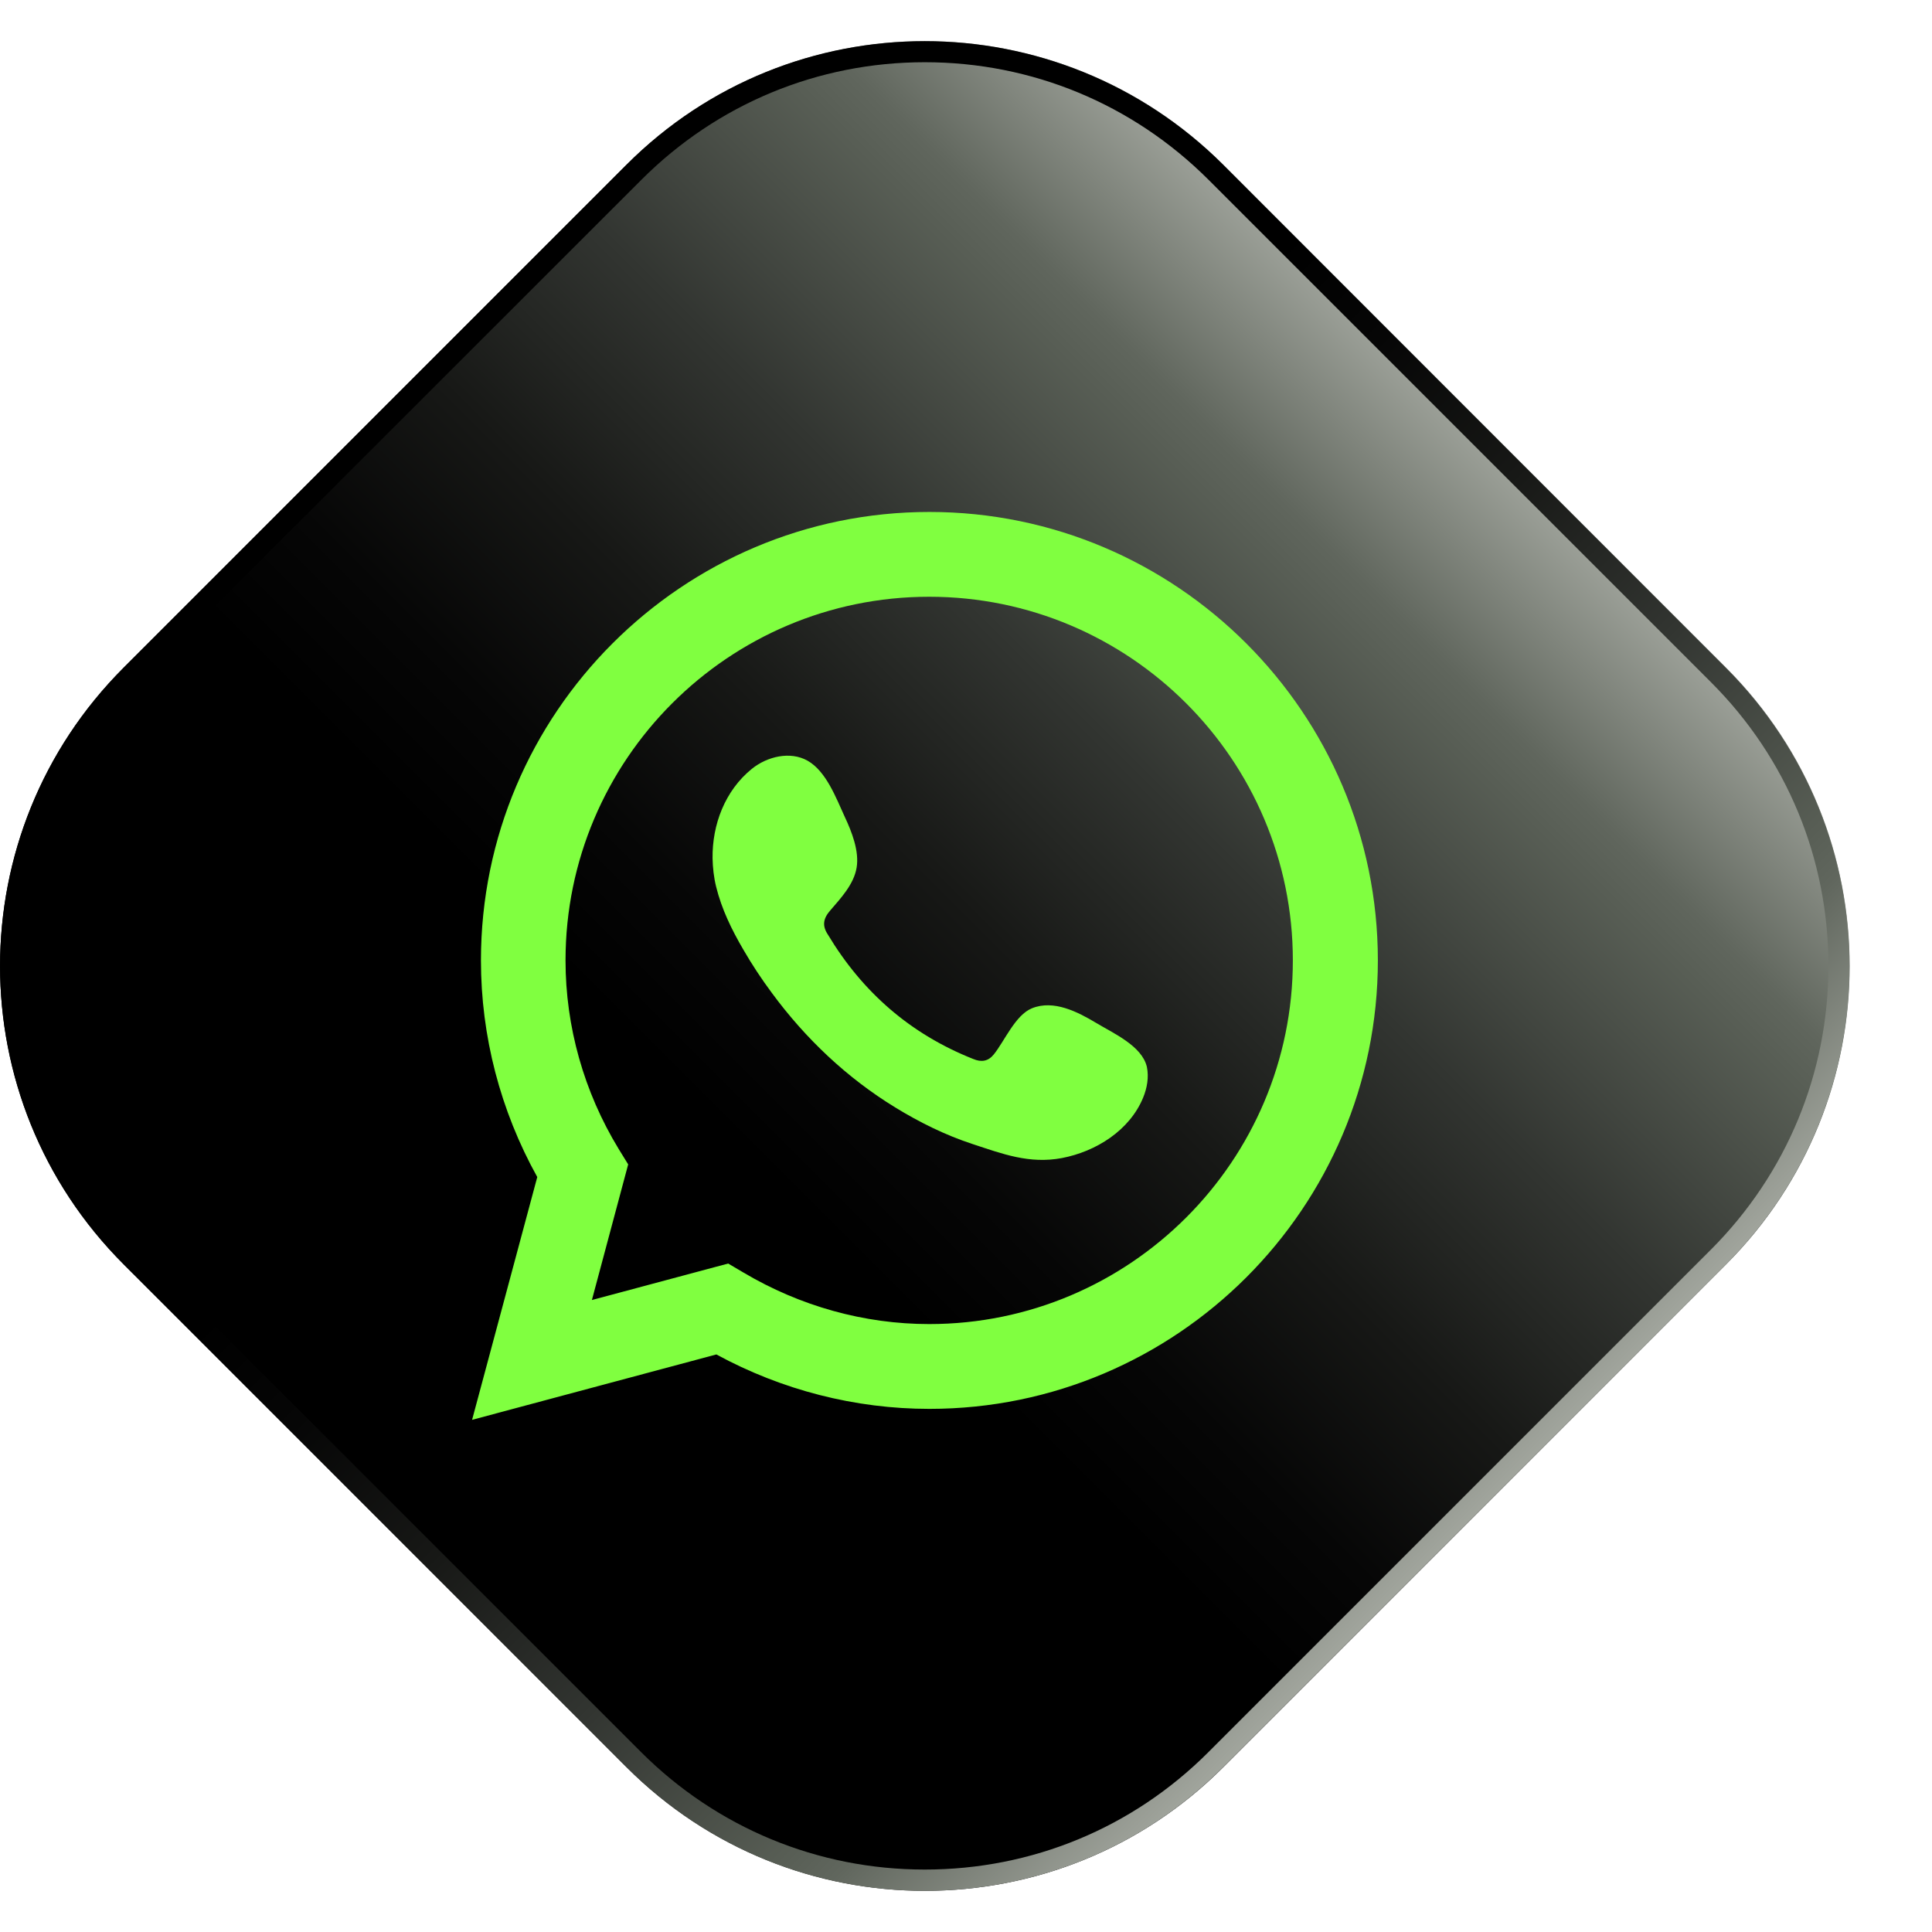
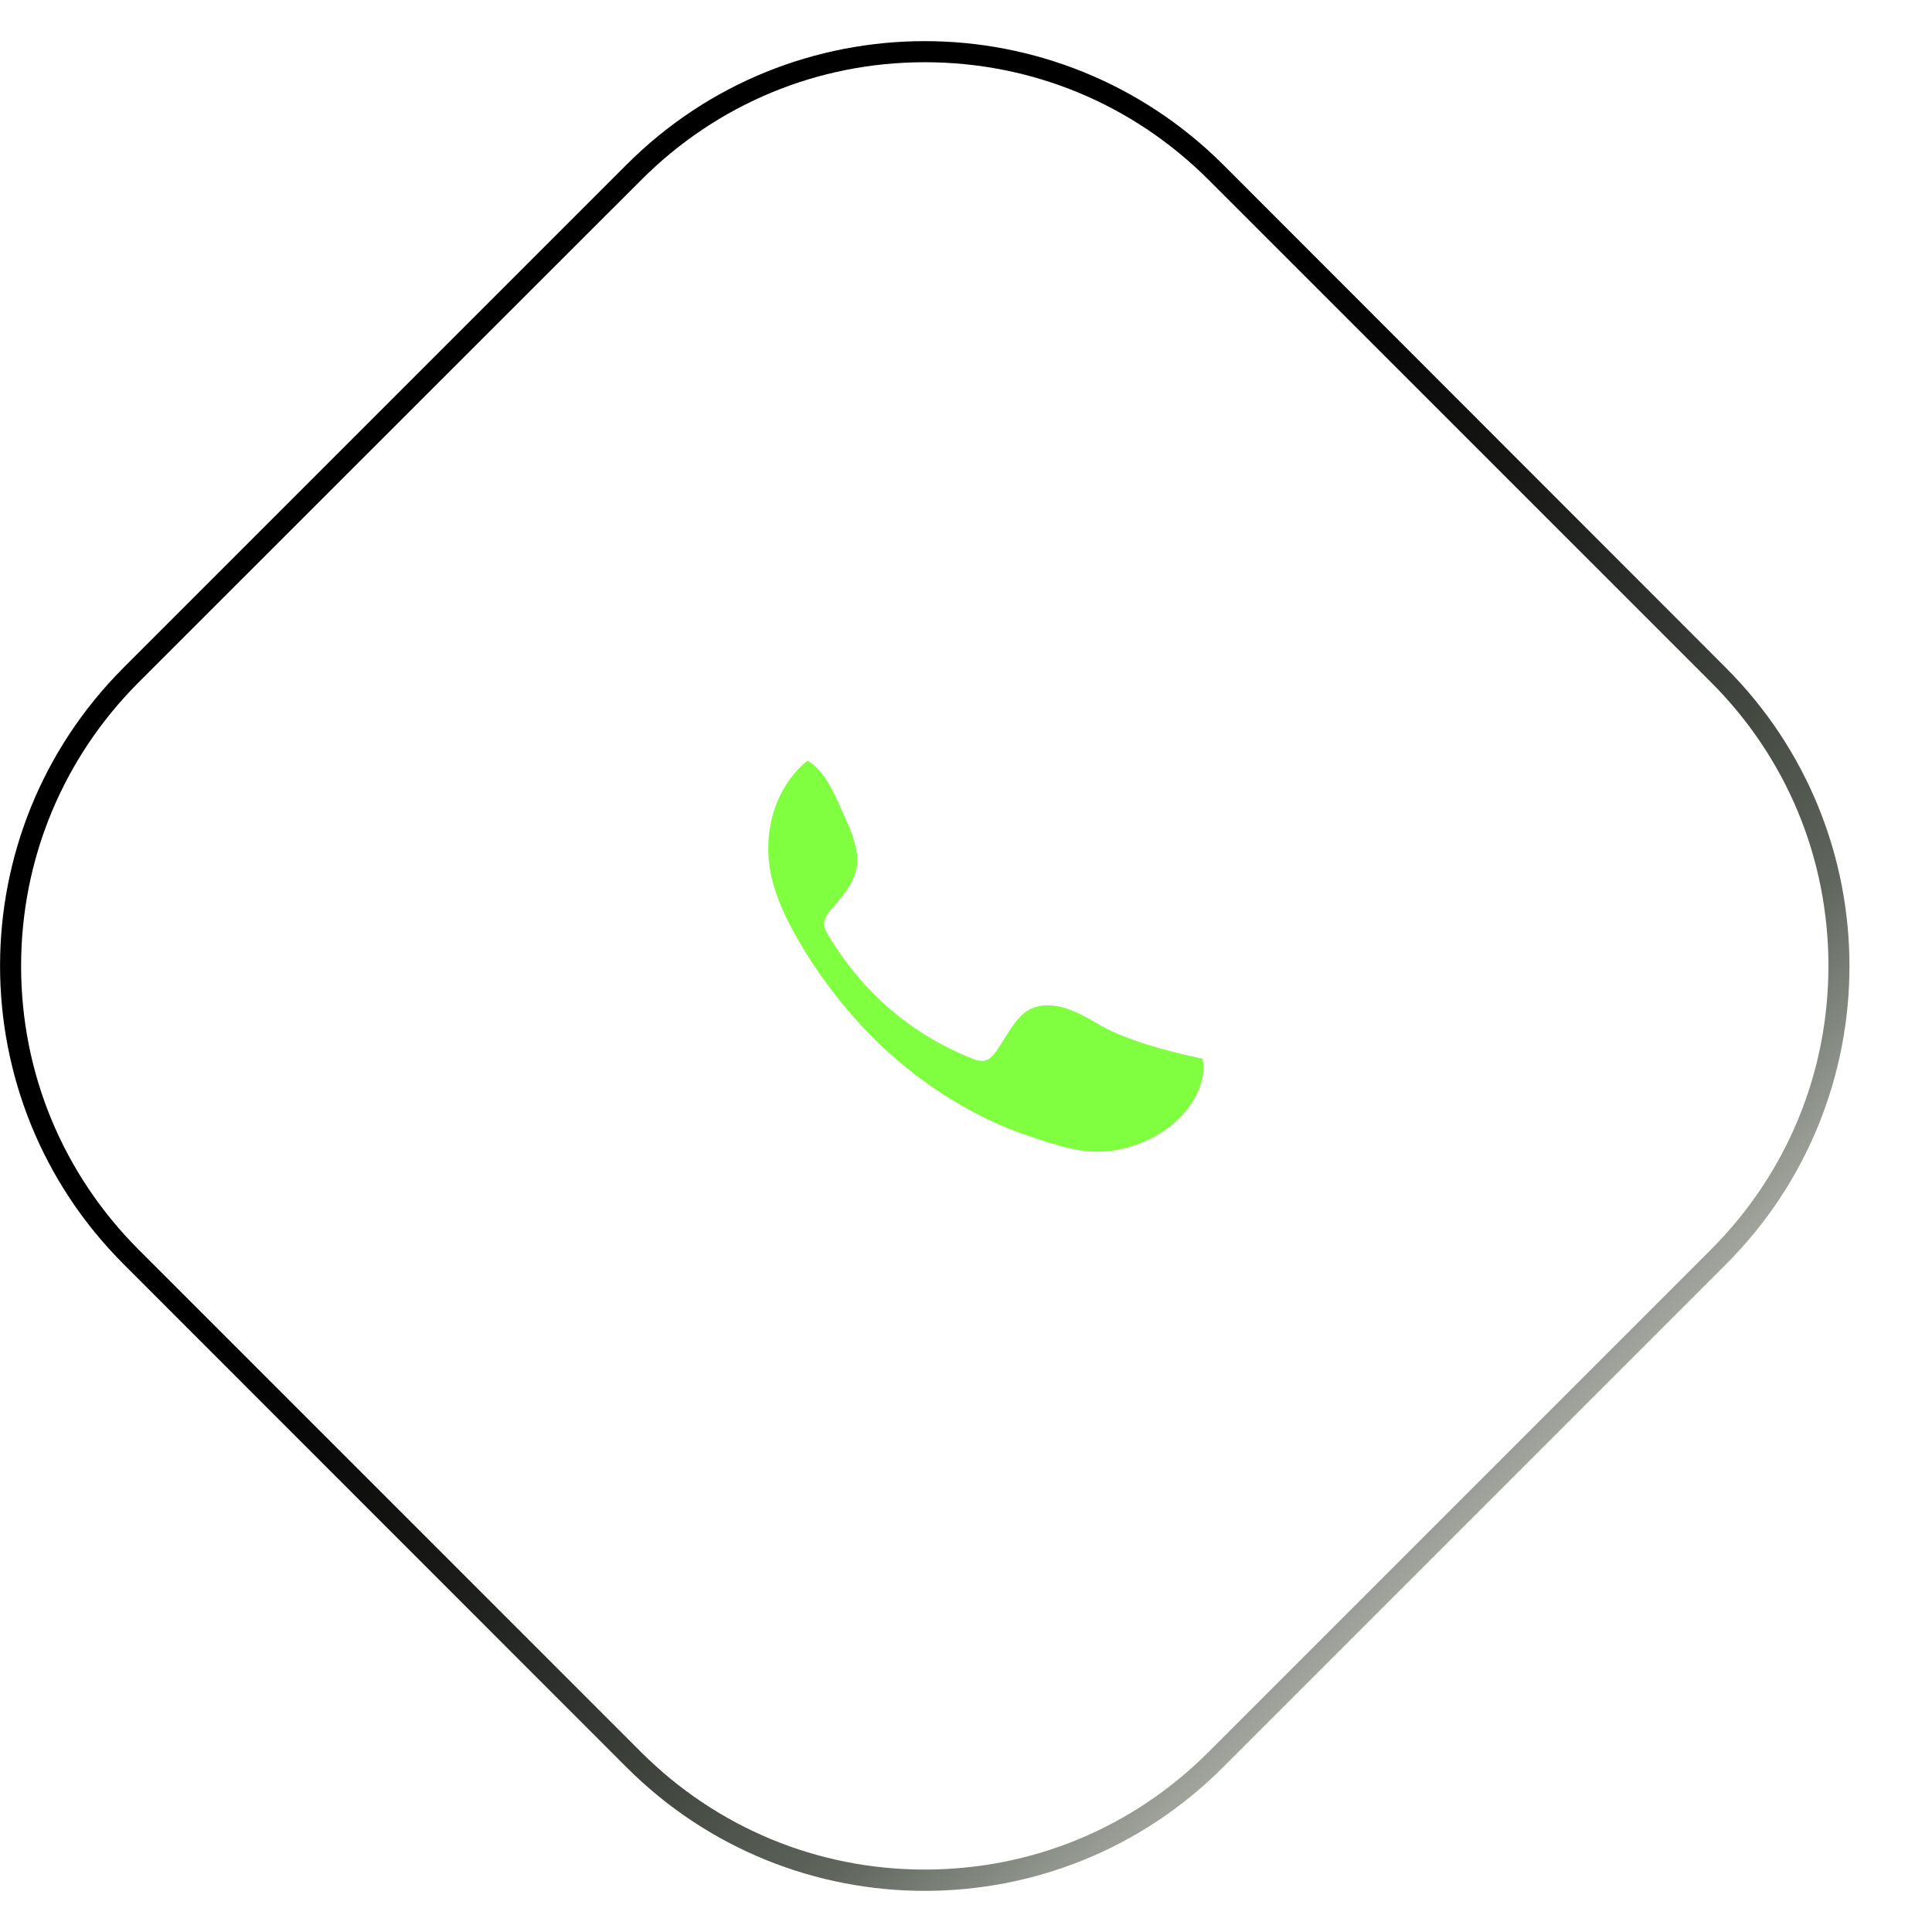
<svg xmlns="http://www.w3.org/2000/svg" id="Capa_1" x="0px" y="0px" viewBox="0 0 91.59 91.59" xml:space="preserve">
  <g>
    <linearGradient id="SVGID_1_" gradientUnits="userSpaceOnUse" x1="69.907" y1="19.732" x2="17.779" y2="71.86">
      <stop offset="0" style="stop-color:#A1A59D" />
      <stop offset="0.127" style="stop-color:#60665D" />
      <stop offset="0.157" style="stop-color:#585E55" />
      <stop offset="0.313" style="stop-color:#323531" />
      <stop offset="0.455" style="stop-color:#171816" />
      <stop offset="0.578" style="stop-color:#060606" />
      <stop offset="0.666" style="stop-color:#000000" />
    </linearGradient>
-     <path fill="url(#SVGID_1_)" d="M81.83,59.94L57.99,83.78c-7.81,7.81-20.47,7.81-28.28,0L5.86,59.94c-7.81-7.81-7.81-20.47,0-28.28  L29.7,7.81C37.51,0,50.17,0,57.99,7.81l23.84,23.84C89.64,39.46,89.64,52.13,81.83,59.94z" />
    <g>
      <linearGradient id="SVGID_00000083810984202683927110000008957406045641991044_" gradientUnits="userSpaceOnUse" x1="69.907" y1="71.86" x2="17.779" y2="19.732">
        <stop offset="0" style="stop-color:#A1A59D" />
        <stop offset="0.127" style="stop-color:#60665D" />
        <stop offset="0.157" style="stop-color:#585E55" />
        <stop offset="0.313" style="stop-color:#323531" />
        <stop offset="0.455" style="stop-color:#171816" />
        <stop offset="0.578" style="stop-color:#060606" />
        <stop offset="0.666" style="stop-color:#000000" />
      </linearGradient>
      <path fill="url(#SVGID_00000083810984202683927110000008957406045641991044_)" d="M43.84,2.95c5.08,0,9.85,1.98,13.44,5.56   l23.84,23.84c3.59,3.59,5.56,8.36,5.56,13.44s-1.98,9.85-5.56,13.44L57.28,83.07c-3.59,3.59-8.36,5.56-13.44,5.56   c-5.08,0-9.85-1.98-13.44-5.56L6.56,59.23C2.98,55.64,1,50.87,1,45.8s1.98-9.85,5.56-13.44L30.41,8.52   C34,4.93,38.77,2.95,43.84,2.95 M43.84,1.95c-5.12,0-10.24,1.95-14.14,5.86L5.86,31.65c-7.81,7.81-7.81,20.47,0,28.28L29.7,83.78   c3.91,3.91,9.02,5.86,14.14,5.86c5.12,0,10.24-1.95,14.14-5.86l23.84-23.84c7.81-7.81,7.81-20.47,0-28.28L57.99,7.81   C54.08,3.91,48.96,1.95,43.84,1.95L43.84,1.95z" />
    </g>
  </g>
  <g>
    <g>
      <g>
-         <path fill="#80FF40" d="M22.38,67.31l3.09-11.51c-1.75-3.15-2.67-6.68-2.67-10.27c0-11.72,9.54-21.26,21.26-21.26    c11.72,0,21.26,9.54,21.26,21.26c0,11.72-9.54,21.26-21.26,21.26c-3.52,0-6.99-0.89-10.1-2.58L22.38,67.31z M34.52,59.9    l0.73,0.43c2.68,1.59,5.72,2.44,8.8,2.44c9.51,0,17.24-7.73,17.24-17.24s-7.73-17.24-17.24-17.24c-9.51,0-17.24,7.73-17.24,17.24    c0,3.14,0.87,6.23,2.52,8.94l0.45,0.73l-1.72,6.43L34.52,59.9z" />
-         <path fill-rule="evenodd" clip-rule="evenodd" fill="#80FF40" d="M51.96,48.49c-0.87-0.52-2.01-1.11-3.04-0.69    c-0.79,0.32-1.3,1.56-1.81,2.19c-0.26,0.32-0.58,0.38-0.98,0.21c-2.97-1.18-5.24-3.16-6.88-5.89c-0.28-0.42-0.23-0.76,0.11-1.15    c0.5-0.58,1.12-1.24,1.25-2.03c0.13-0.78-0.23-1.7-0.56-2.4c-0.41-0.89-0.88-2.17-1.77-2.67c-0.82-0.46-1.91-0.2-2.64,0.39    c-1.27,1.03-1.88,2.64-1.86,4.24c0.01,0.45,0.06,0.91,0.17,1.35c0.26,1.06,0.74,2.04,1.29,2.98c0.41,0.71,0.86,1.39,1.35,2.05    c1.59,2.16,3.56,4.03,5.85,5.43c1.14,0.7,2.37,1.31,3.65,1.73c1.43,0.47,2.7,0.96,4.25,0.67c1.62-0.31,3.21-1.31,3.85-2.86    c0.19-0.46,0.28-0.97,0.18-1.46C54.14,49.58,52.77,48.98,51.96,48.49z" />
+         <path fill-rule="evenodd" clip-rule="evenodd" fill="#80FF40" d="M51.96,48.49c-0.87-0.52-2.01-1.11-3.04-0.69    c-0.79,0.32-1.3,1.56-1.81,2.19c-0.26,0.32-0.58,0.38-0.98,0.21c-2.97-1.18-5.24-3.16-6.88-5.89c-0.28-0.42-0.23-0.76,0.11-1.15    c0.5-0.58,1.12-1.24,1.25-2.03c0.13-0.78-0.23-1.7-0.56-2.4c-0.41-0.89-0.88-2.17-1.77-2.67c-1.27,1.03-1.88,2.64-1.86,4.24c0.01,0.45,0.06,0.91,0.17,1.35c0.26,1.06,0.74,2.04,1.29,2.98c0.41,0.71,0.86,1.39,1.35,2.05    c1.59,2.16,3.56,4.03,5.85,5.43c1.14,0.7,2.37,1.31,3.65,1.73c1.43,0.47,2.7,0.96,4.25,0.67c1.62-0.31,3.21-1.31,3.85-2.86    c0.19-0.46,0.28-0.97,0.18-1.46C54.14,49.58,52.77,48.98,51.96,48.49z" />
      </g>
    </g>
  </g>
</svg>